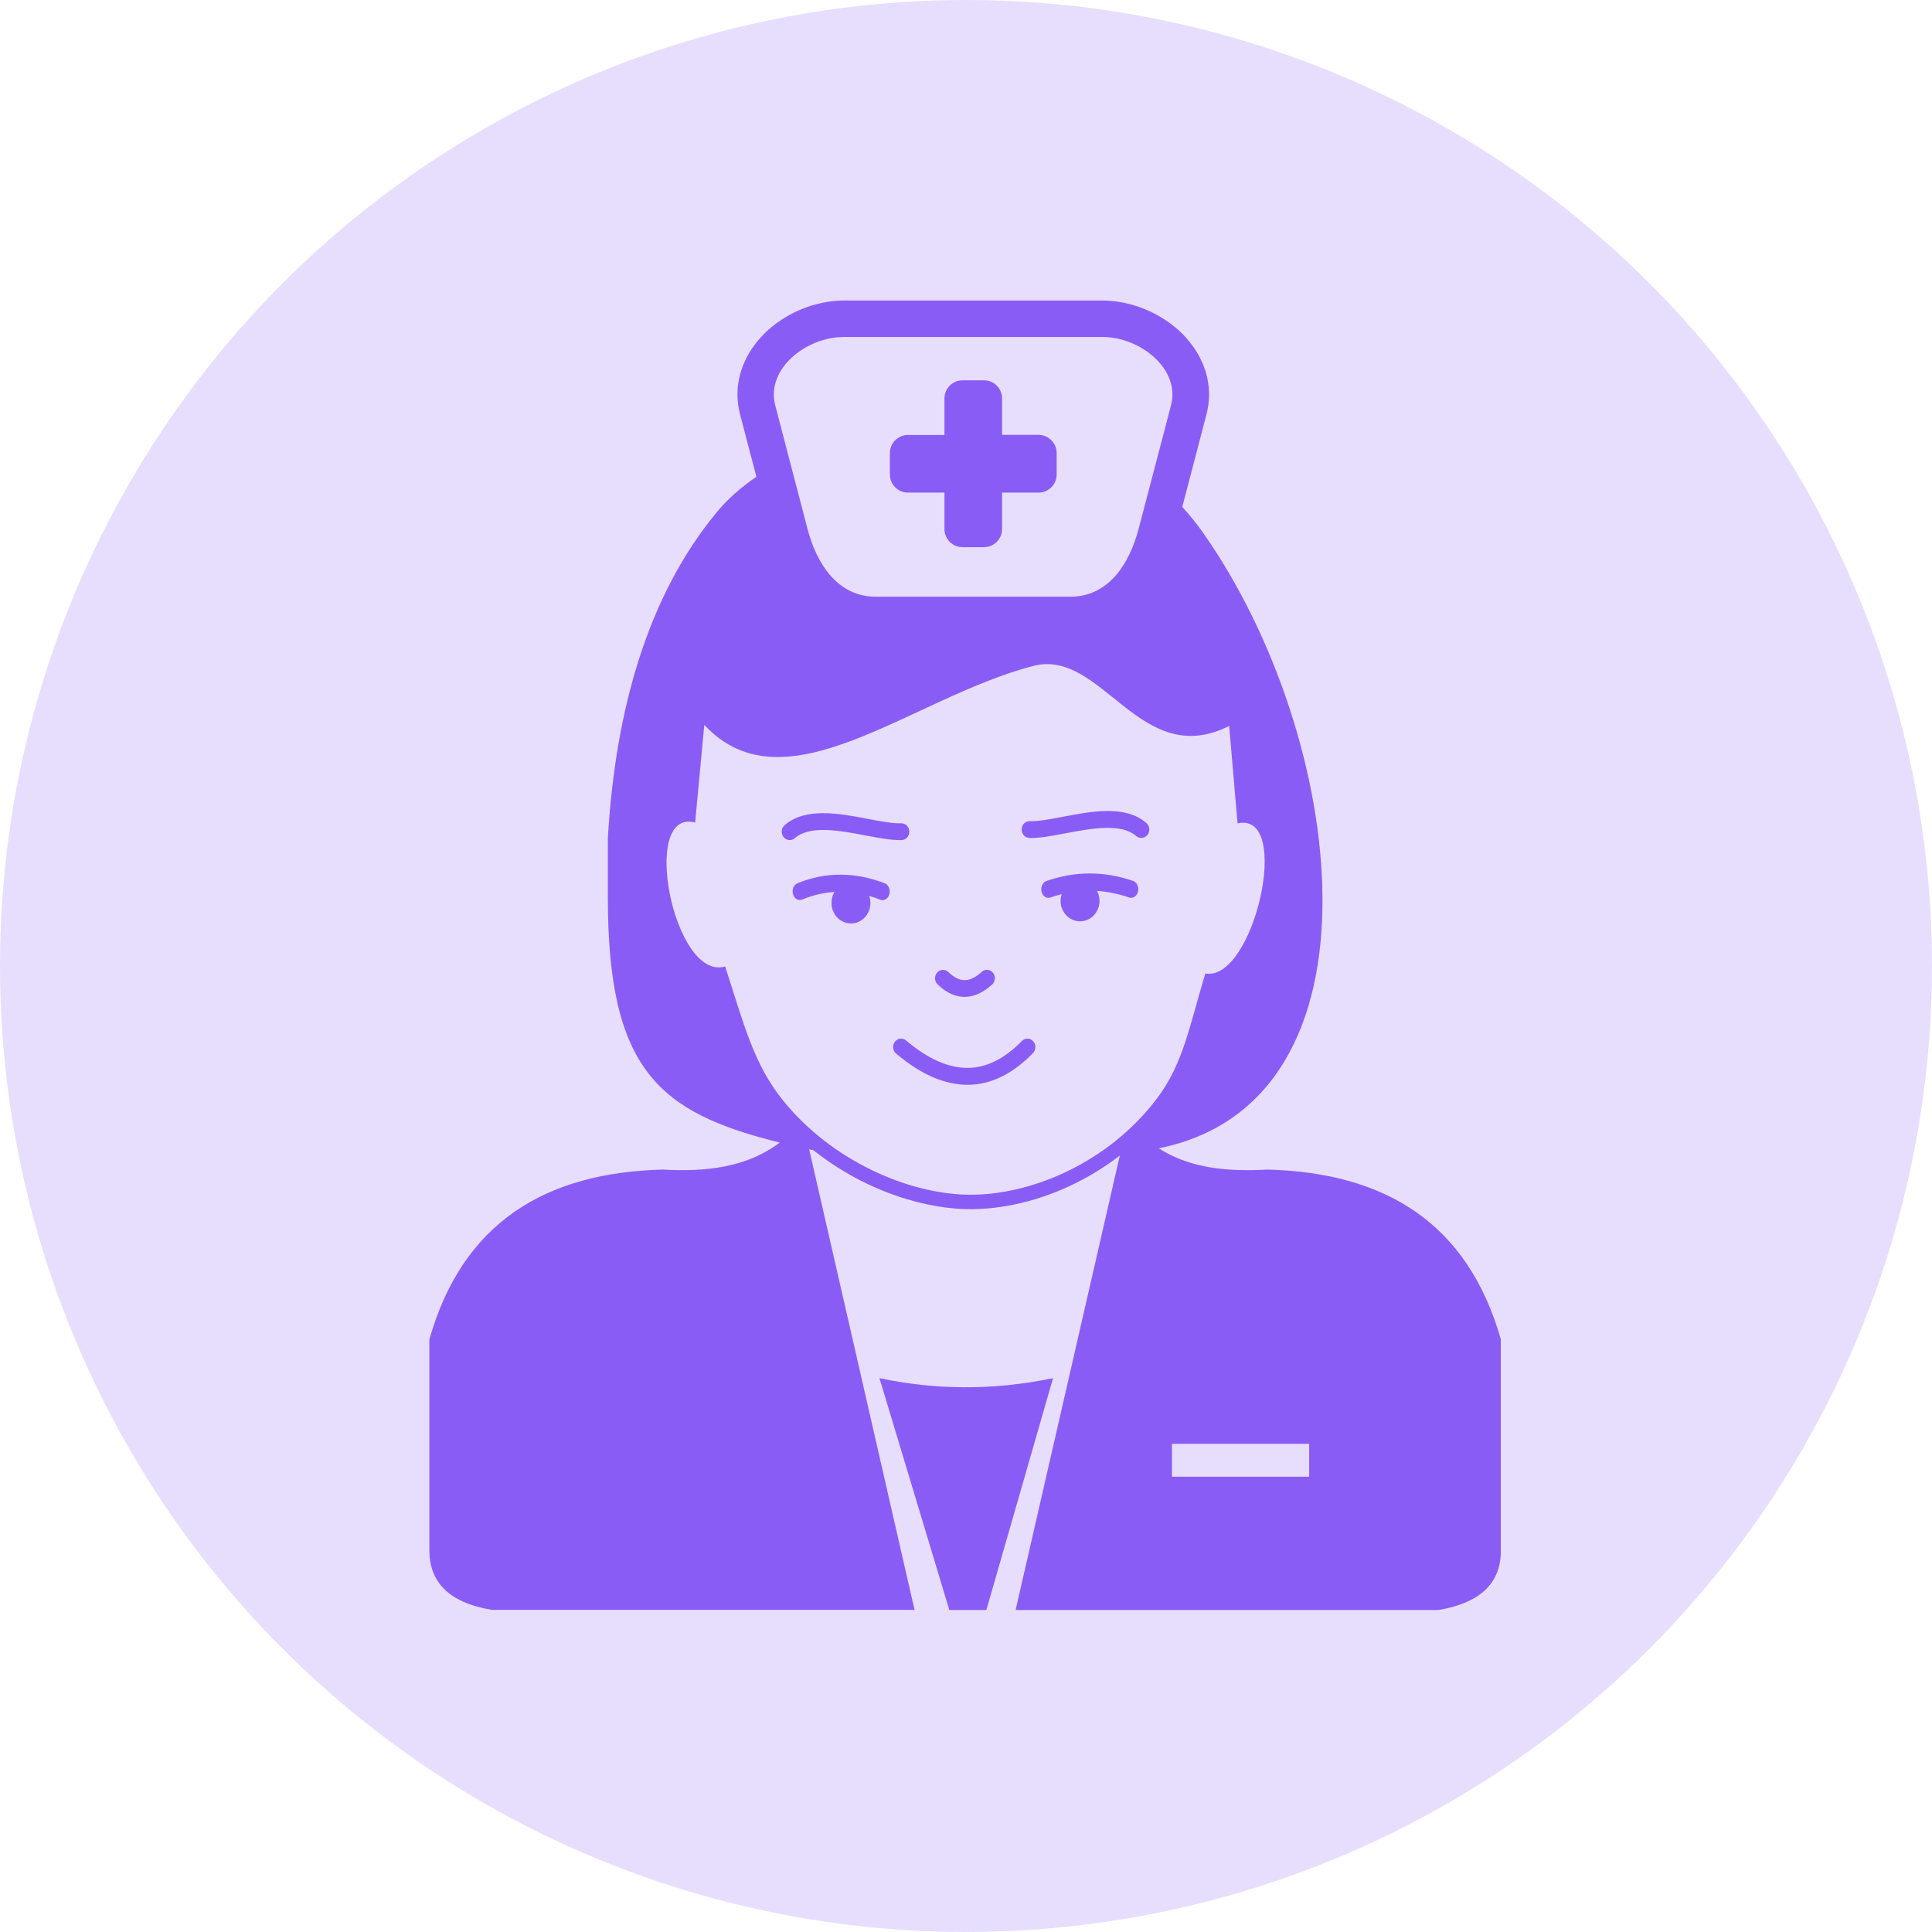
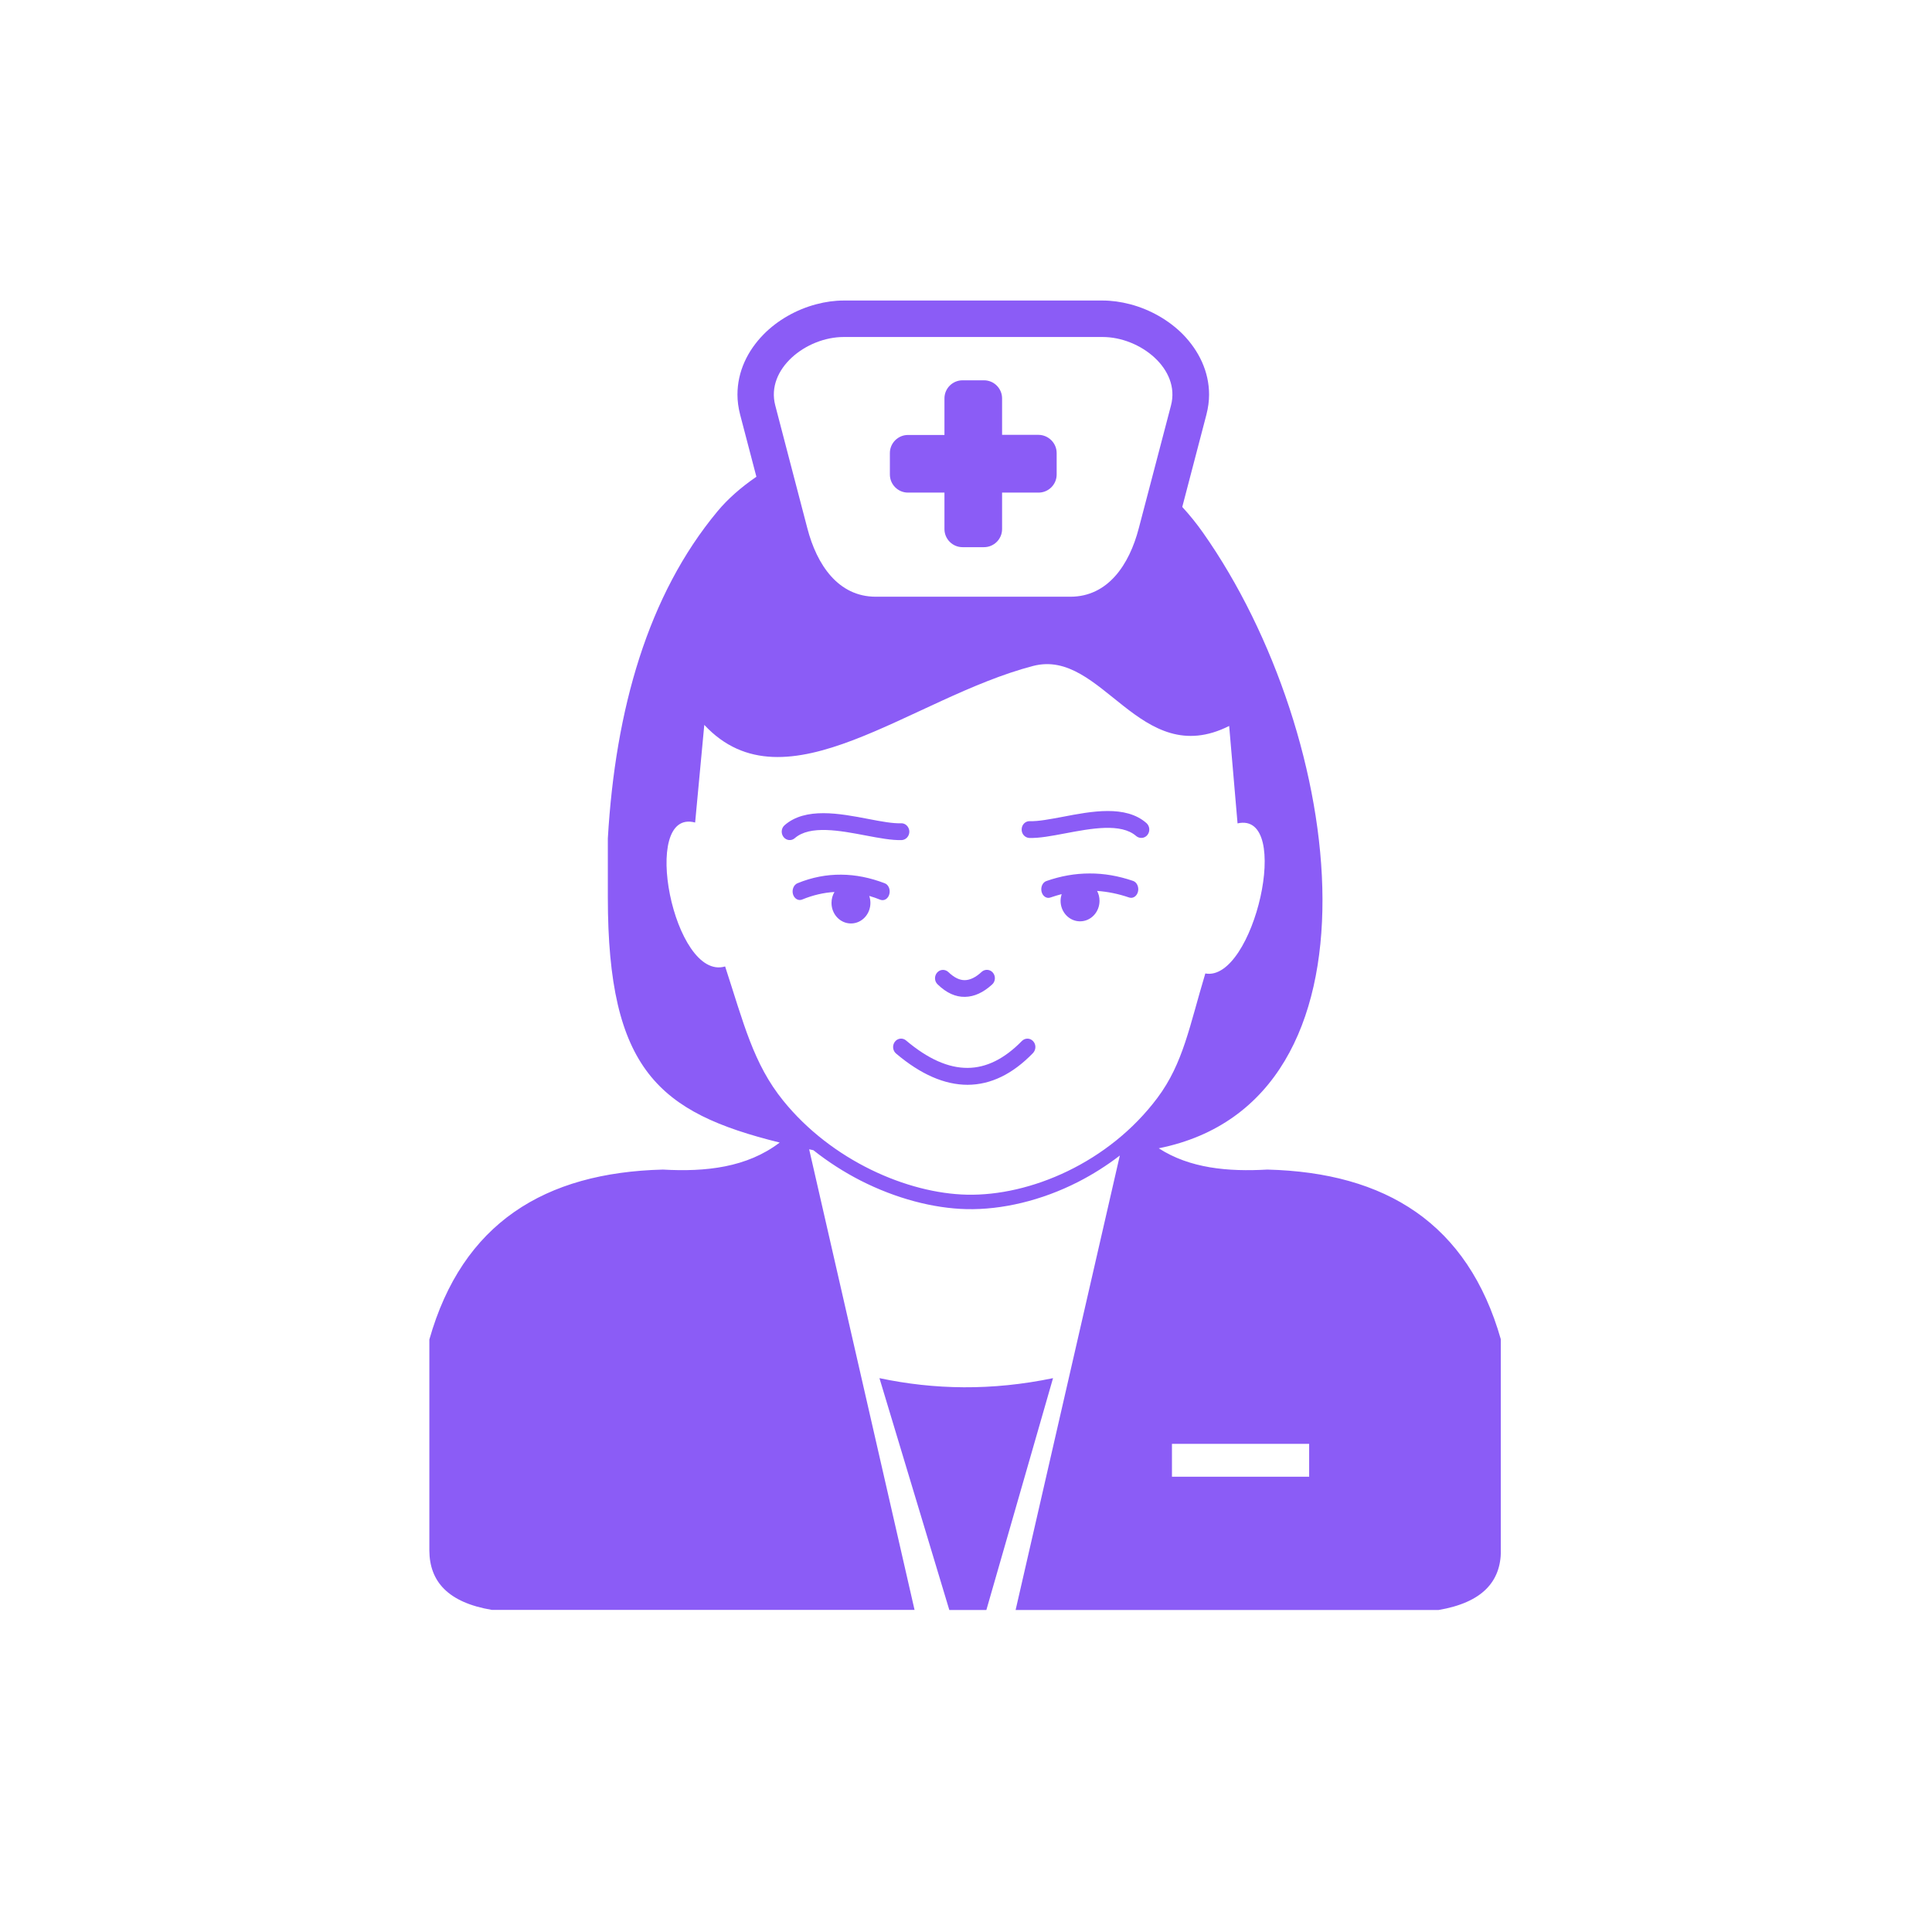
<svg xmlns="http://www.w3.org/2000/svg" width="65" height="65" viewBox="0 0 65 65" fill="none">
  <g clip-path="url(#clip0_124_11)">
    <path fill-rule="evenodd" clip-rule="evenodd" d="M23.695 24.388C26.425 27.319 30.644 23.48 34.755 22.406C37.089 21.794 38.344 25.938 41.354 24.424L41.636 27.702C43.508 27.28 42.177 33.051 40.552 32.751C40.019 34.515 39.815 35.764 38.942 36.934C37.303 39.124 34.655 40.24 32.533 40.194C30.53 40.151 27.982 39.048 26.35 37.03C25.345 35.789 25.019 34.422 24.396 32.515C22.668 33.03 21.509 27.172 23.387 27.673L23.695 24.388ZM35.55 15.242V15.965C35.55 16.302 35.274 16.573 34.942 16.573H33.714V17.801C33.714 18.137 33.439 18.409 33.106 18.409H32.383C32.047 18.409 31.775 18.134 31.775 17.801V16.573H30.547C30.211 16.573 29.939 16.298 29.939 15.965V15.242C29.939 14.906 30.215 14.634 30.547 14.634H31.775V13.403C31.775 13.067 32.05 12.795 32.383 12.795H33.106C33.442 12.795 33.714 13.07 33.714 13.403V14.63H34.942C35.274 14.634 35.55 14.906 35.55 15.242ZM28.386 10.111H37.096C37.396 10.111 37.711 10.154 38.023 10.236C38.695 10.412 39.328 10.773 39.801 11.252C40.334 11.8 40.678 12.498 40.678 13.278C40.678 13.489 40.649 13.714 40.588 13.951L39.776 17.056C40.023 17.325 40.259 17.615 40.477 17.926C45.283 24.753 46.879 37.048 38.985 38.633C40.033 39.31 41.318 39.424 42.638 39.349C46.614 39.449 49.383 41.153 50.496 45.067V52.173C50.493 53.208 49.874 53.916 48.396 54.167H34.169L37.675 38.877C37.228 39.22 36.756 39.517 36.273 39.764C35.031 40.398 33.7 40.705 32.523 40.68C31.41 40.655 30.143 40.326 28.944 39.714C28.401 39.435 27.867 39.095 27.366 38.698L27.223 38.666L30.769 54.163H16.546C15.068 53.913 14.453 53.204 14.445 52.17V45.067C15.555 41.149 18.328 39.449 22.303 39.349C23.738 39.431 25.13 39.281 26.232 38.44C22.171 37.435 20.45 35.996 20.45 30.189V28.206C20.704 23.862 21.799 20.016 24.139 17.203C24.486 16.785 24.93 16.395 25.448 16.04L24.901 13.951C24.84 13.714 24.811 13.489 24.811 13.278C24.811 12.498 25.151 11.8 25.688 11.252C26.157 10.773 26.794 10.412 27.463 10.236C27.771 10.154 28.082 10.111 28.386 10.111ZM28.386 11.338H37.096C38.362 11.338 39.719 12.415 39.397 13.639L38.749 16.112L38.312 17.776C37.994 19 37.275 20.076 36.011 20.076H29.463C28.2 20.076 27.481 19 27.163 17.776L26.54 15.393L26.082 13.636C25.763 12.415 27.119 11.338 28.386 11.338ZM39.429 48.577H44.045V49.683H39.429V48.577ZM31.939 54.167L29.588 46.366C31.431 46.756 33.367 46.795 35.428 46.366L33.185 54.167H31.939ZM31.546 33.119C31.435 33.016 31.428 32.837 31.528 32.722C31.628 32.608 31.796 32.6 31.907 32.704C32.1 32.89 32.286 32.98 32.462 32.976C32.641 32.973 32.83 32.88 33.027 32.697C33.138 32.597 33.31 32.608 33.407 32.726C33.503 32.844 33.492 33.023 33.378 33.123C33.084 33.391 32.78 33.534 32.465 33.538C32.151 33.545 31.846 33.409 31.546 33.119ZM38.57 27.691C38.684 27.791 38.699 27.97 38.606 28.088C38.513 28.21 38.341 28.224 38.226 28.128C37.715 27.68 36.706 27.874 35.836 28.038C35.382 28.124 34.963 28.203 34.63 28.192C34.484 28.185 34.365 28.056 34.373 27.899C34.376 27.741 34.502 27.619 34.652 27.627C34.927 27.637 35.317 27.562 35.743 27.483C36.724 27.294 37.869 27.076 38.57 27.691ZM29.245 30.142C29.27 30.217 29.284 30.296 29.284 30.378C29.284 30.761 28.991 31.069 28.63 31.069C28.268 31.069 27.975 30.761 27.975 30.378C27.975 30.242 28.011 30.114 28.075 30.01C27.713 30.031 27.352 30.114 26.987 30.264C26.862 30.317 26.722 30.235 26.679 30.085C26.636 29.935 26.704 29.767 26.83 29.716C27.316 29.516 27.806 29.423 28.3 29.427C28.791 29.43 29.277 29.53 29.764 29.716C29.893 29.763 29.961 29.927 29.921 30.081C29.882 30.235 29.746 30.321 29.617 30.271C29.495 30.221 29.37 30.178 29.245 30.142ZM35.718 30.081C35.697 30.153 35.682 30.228 35.682 30.307C35.682 30.69 35.976 30.997 36.337 30.997C36.699 30.997 36.992 30.69 36.992 30.307C36.992 30.185 36.963 30.071 36.91 29.974C37.267 29.999 37.625 30.071 37.99 30.196C38.119 30.239 38.252 30.149 38.287 29.995C38.323 29.842 38.248 29.681 38.123 29.638C37.632 29.47 37.146 29.384 36.656 29.387C36.169 29.387 35.686 29.473 35.206 29.641C35.078 29.684 35.006 29.845 35.042 29.999C35.078 30.153 35.214 30.242 35.339 30.196C35.468 30.153 35.593 30.114 35.718 30.081ZM26.74 28.199C26.626 28.299 26.457 28.282 26.361 28.16C26.268 28.038 26.282 27.863 26.397 27.763C27.098 27.151 28.243 27.366 29.224 27.555C29.649 27.637 30.039 27.709 30.315 27.698C30.462 27.691 30.587 27.816 30.594 27.97C30.598 28.128 30.483 28.256 30.336 28.264C30.004 28.274 29.585 28.196 29.131 28.11C28.265 27.945 27.252 27.752 26.74 28.199ZM30.147 35.445C30.032 35.349 30.014 35.17 30.107 35.048C30.2 34.926 30.369 34.908 30.483 35.005C31.22 35.628 31.907 35.932 32.555 35.928C33.188 35.925 33.797 35.62 34.38 35.023C34.487 34.916 34.655 34.916 34.759 35.03C34.863 35.141 34.859 35.32 34.752 35.431C34.069 36.136 33.335 36.494 32.555 36.497C31.782 36.497 30.98 36.15 30.147 35.445Z" fill="#8B5CF6" />
  </g>
-   <circle cx="32.5" cy="32.5" r="32.5" fill="#8B5CF6" fill-opacity="0.2" />
  <defs>
    <clipPath id="clip0_124_11">
      <rect width="36.047" height="44.056" fill="white" transform="translate(14.445 10.111)" />
    </clipPath>
  </defs>
</svg>